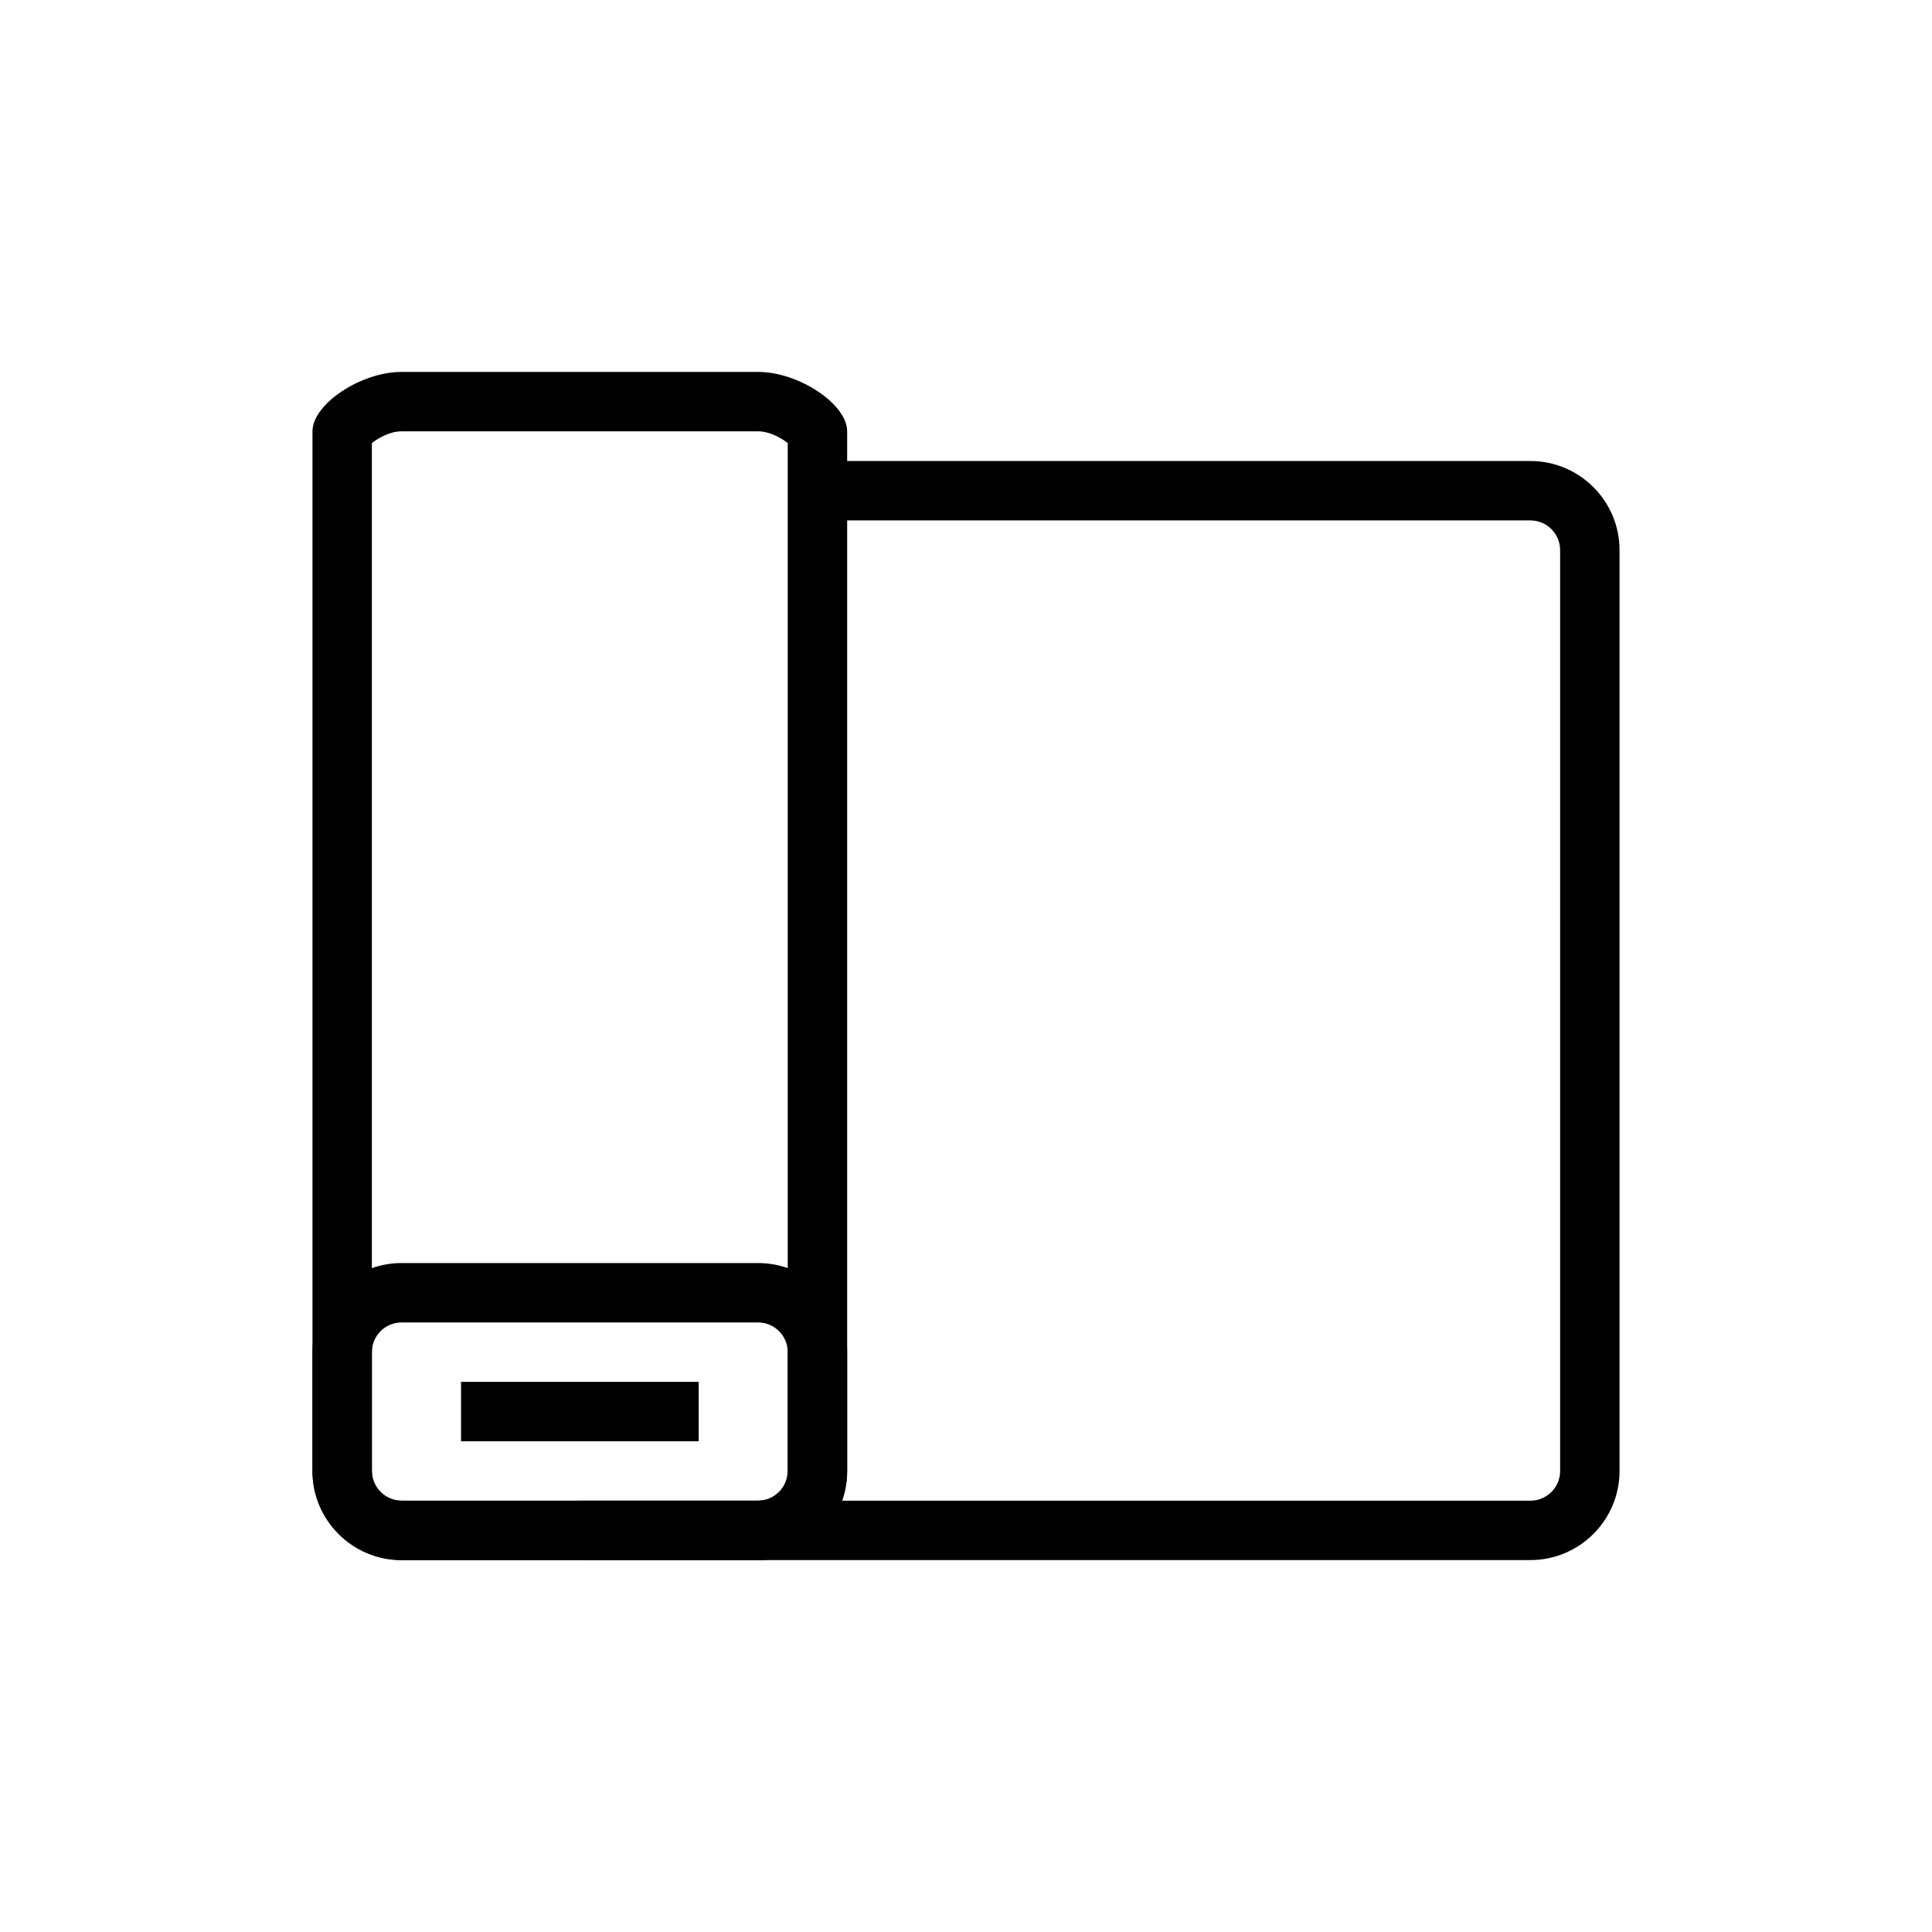
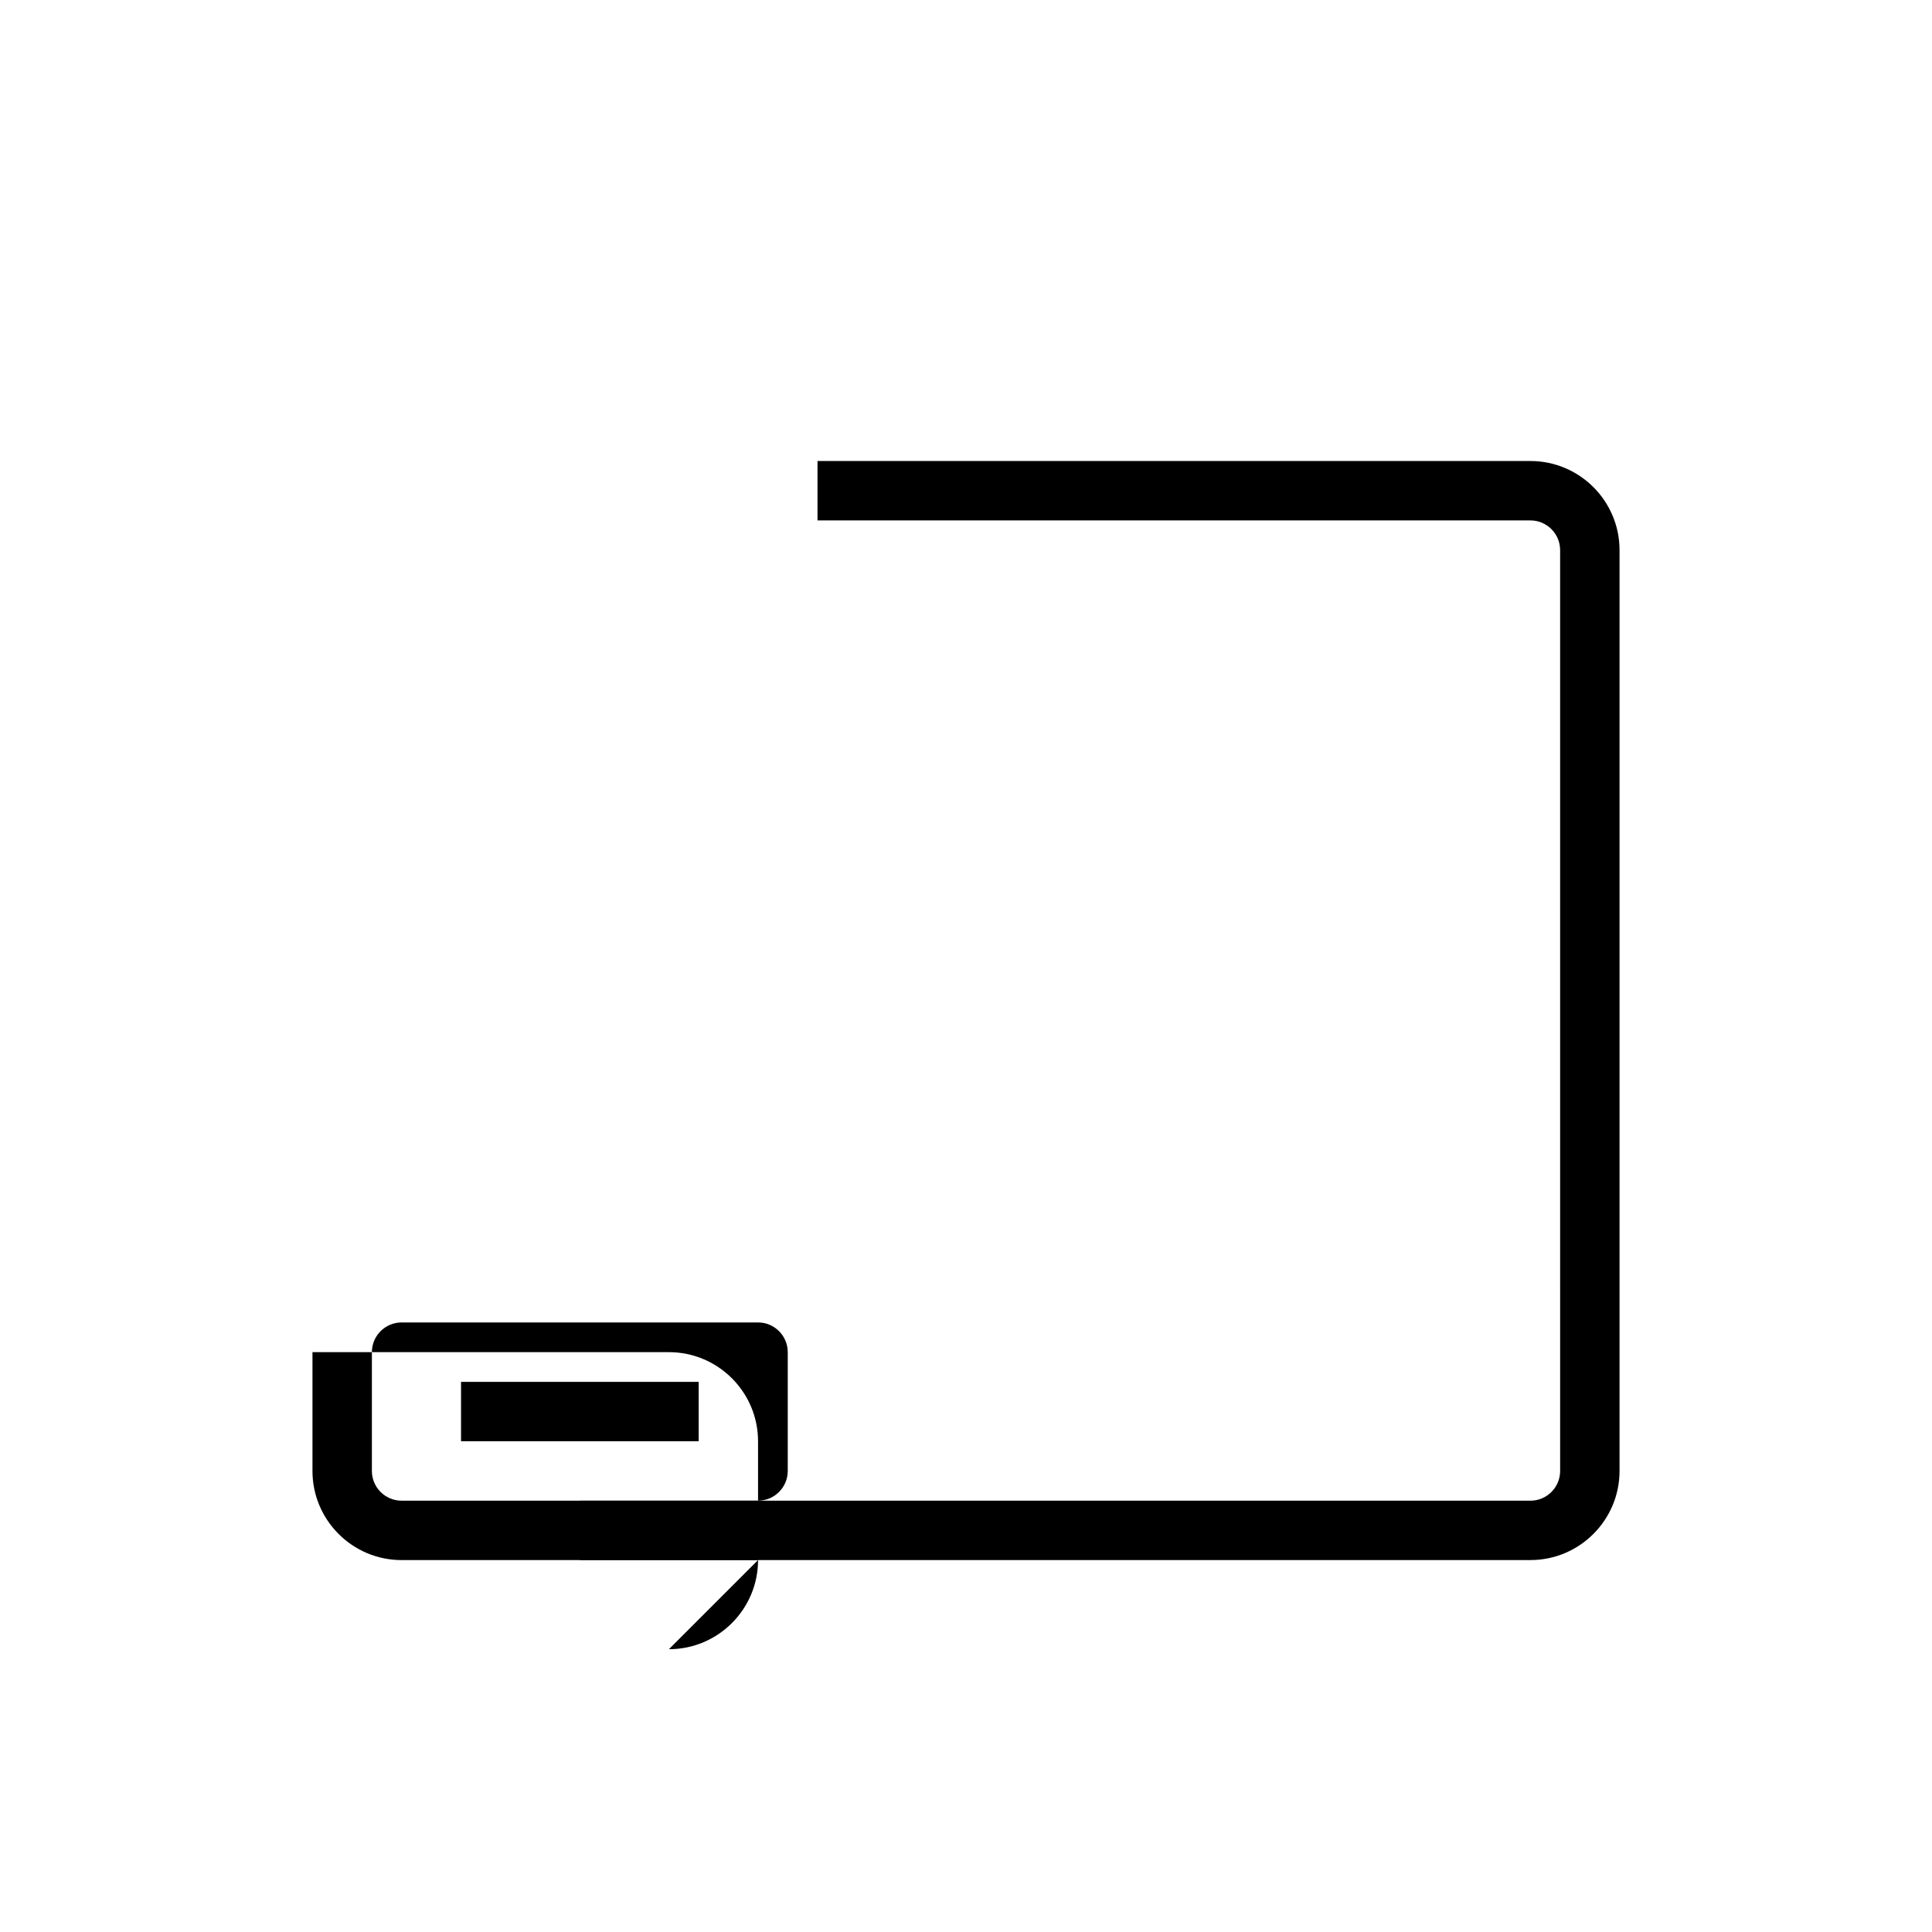
<svg xmlns="http://www.w3.org/2000/svg" fill="#000000" width="800px" height="800px" version="1.1" viewBox="144 144 512 512">
  <g>
-     <path d="m344.89 557.44h-94.465c-13.023 0-23.617-10.594-23.617-23.617v-275.52c0-7.211 12.801-15.742 23.617-15.742h94.465c10.816 0 23.617 8.531 23.617 15.742v275.52c0 13.023-10.594 23.617-23.617 23.617zm-102.34-296.04v272.43c0 4.34 3.531 7.871 7.871 7.871h94.465c4.34 0 7.871-3.531 7.871-7.871v-272.43c-1.781-1.363-4.82-3.094-7.871-3.094h-94.465c-3.051 0-6.09 1.73-7.871 3.094z" />
    <path d="m266.18 510.21h62.977v15.742h-62.977z" />
    <path d="m549.57 557.44h-251.9v-15.742h251.91c4.34 0 7.871-3.531 7.871-7.871l-0.004-244.04c0-4.34-3.531-7.871-7.871-7.871h-188.93v-15.742h188.93c13.023 0 23.617 10.594 23.617 23.617v244.03c0 13.02-10.594 23.613-23.617 23.613z" />
-     <path d="m344.89 557.44h-94.465c-13.023 0-23.617-10.594-23.617-23.617v-31.488c0-13.023 10.594-23.617 23.617-23.617h94.465c13.023 0 23.617 10.594 23.617 23.617v31.488c0 13.023-10.594 23.617-23.617 23.617zm-94.465-62.977c-4.34 0-7.871 3.531-7.871 7.871v31.488c0 4.34 3.531 7.871 7.871 7.871h94.465c4.34 0 7.871-3.531 7.871-7.871v-31.488c0-4.34-3.531-7.871-7.871-7.871z" />
+     <path d="m344.89 557.44h-94.465c-13.023 0-23.617-10.594-23.617-23.617v-31.488h94.465c13.023 0 23.617 10.594 23.617 23.617v31.488c0 13.023-10.594 23.617-23.617 23.617zm-94.465-62.977c-4.34 0-7.871 3.531-7.871 7.871v31.488c0 4.34 3.531 7.871 7.871 7.871h94.465c4.34 0 7.871-3.531 7.871-7.871v-31.488c0-4.34-3.531-7.871-7.871-7.871z" />
  </g>
</svg>